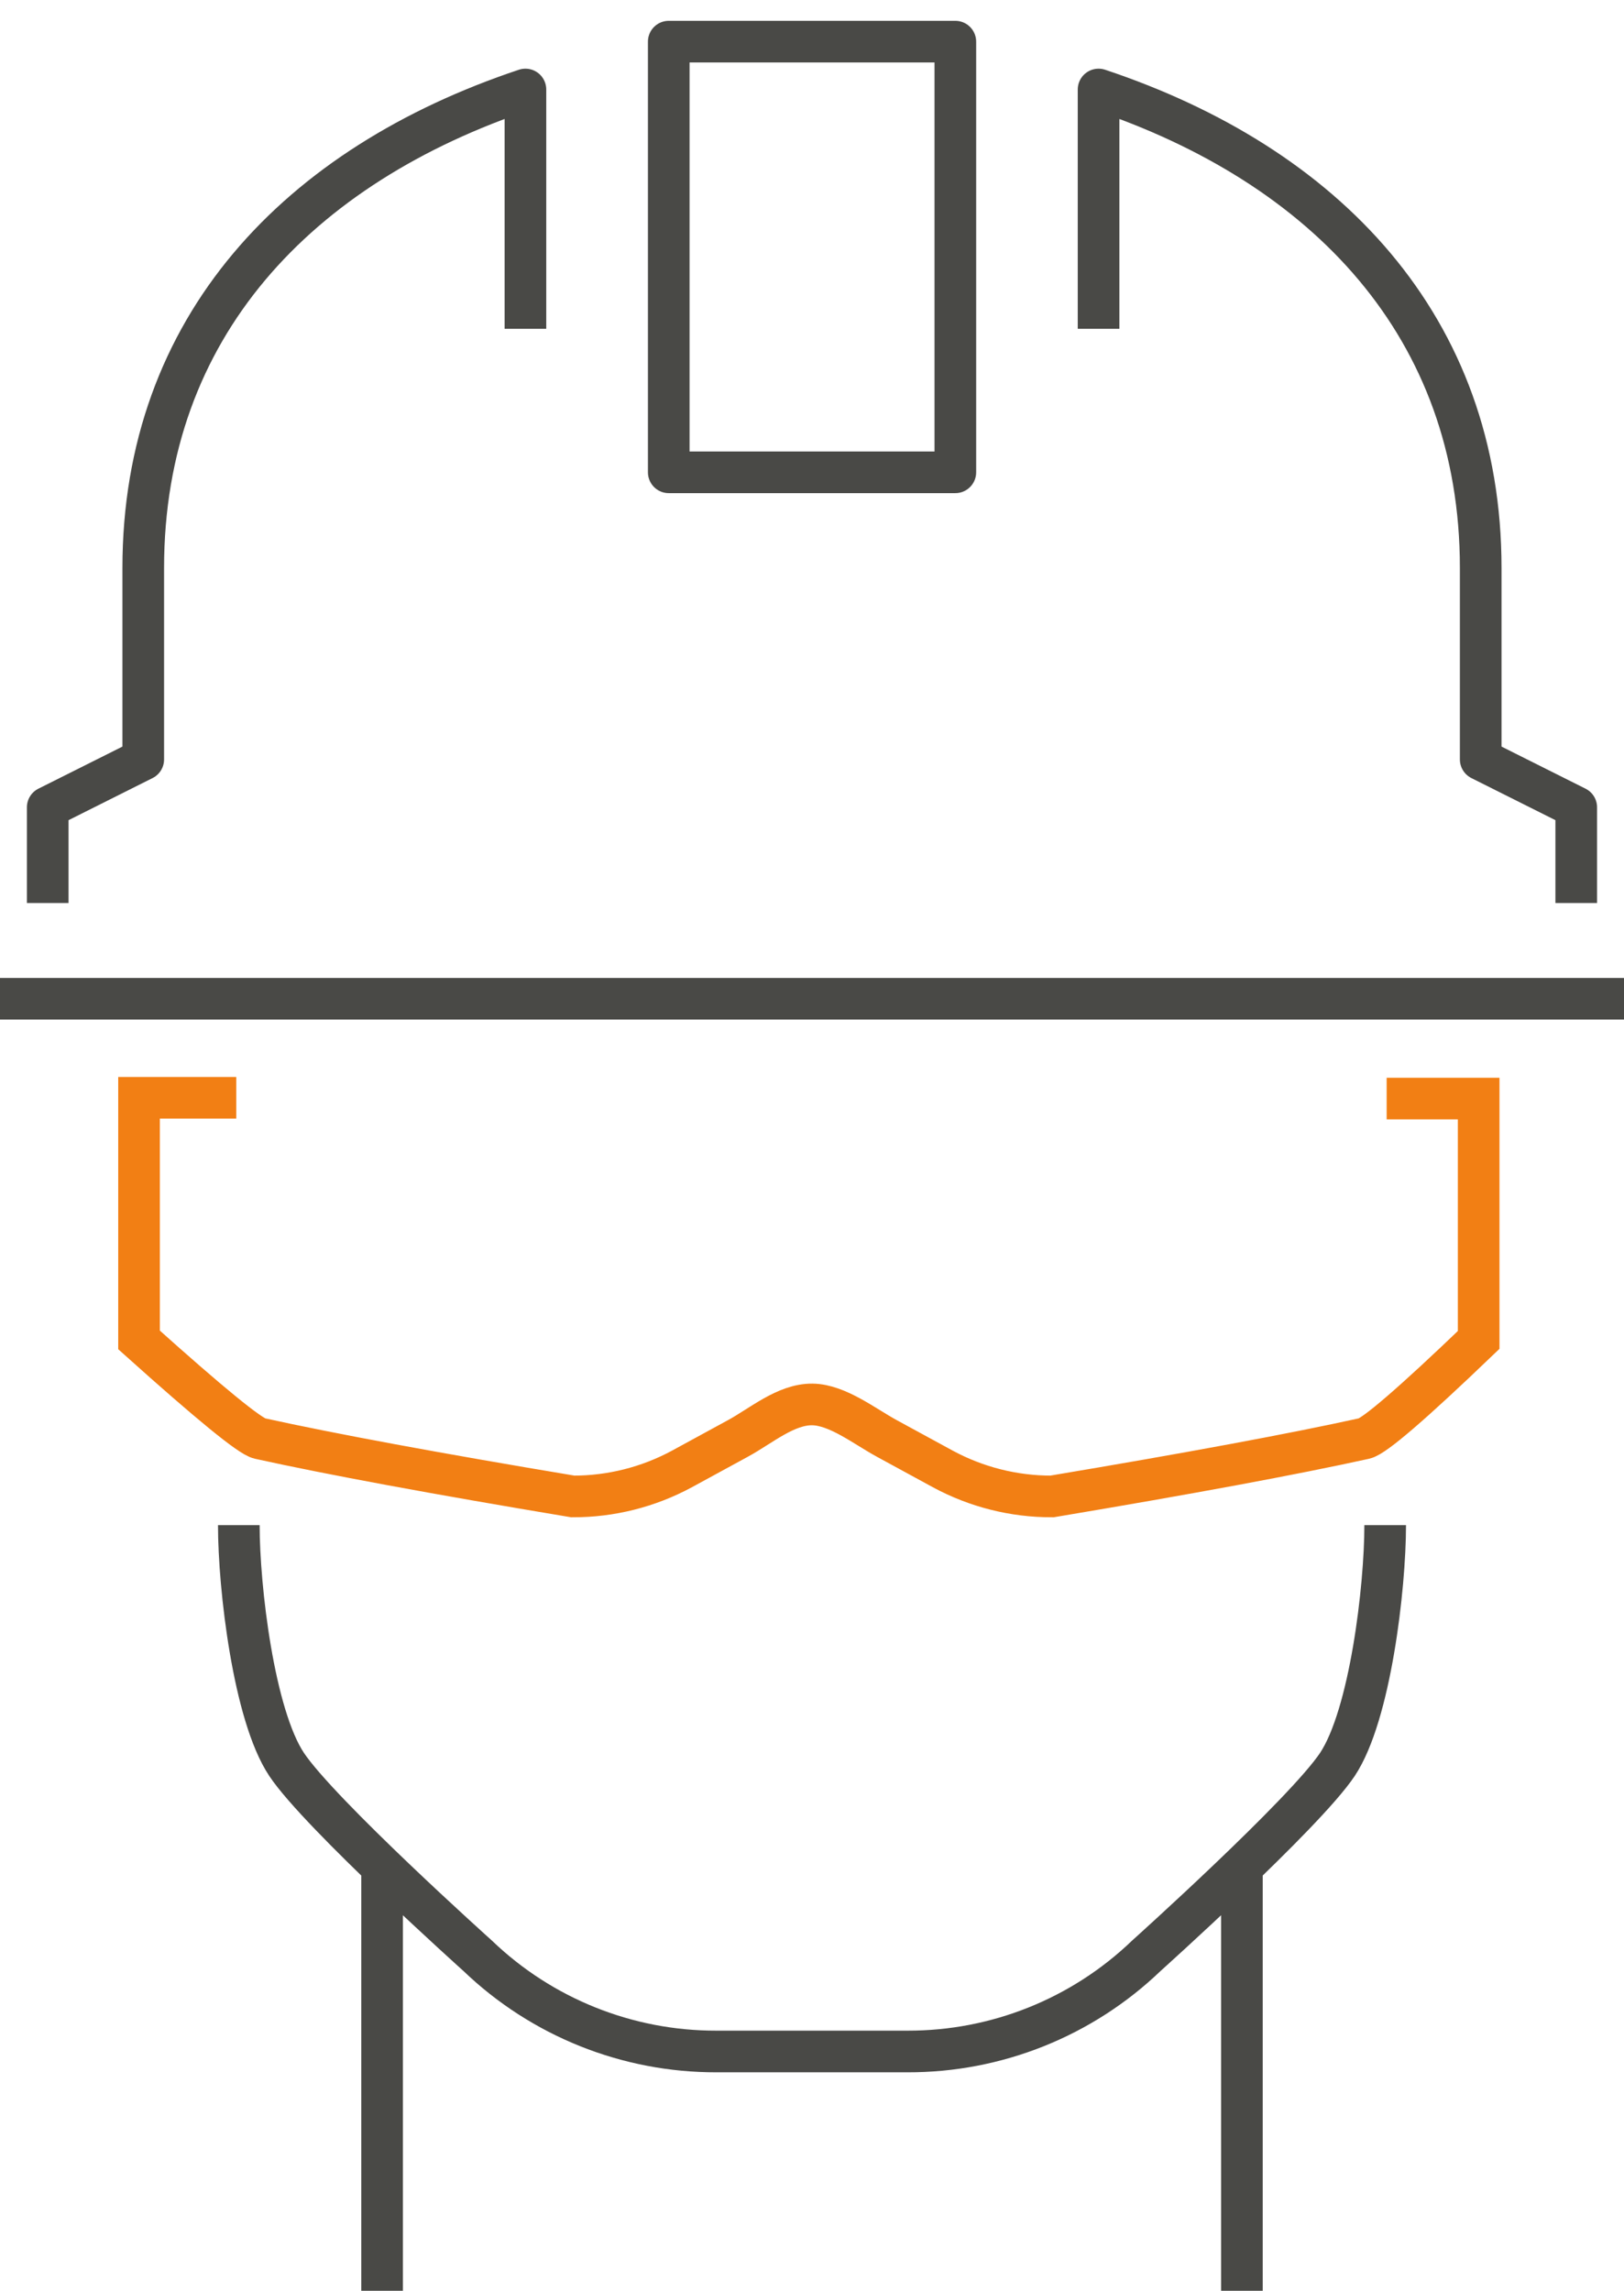
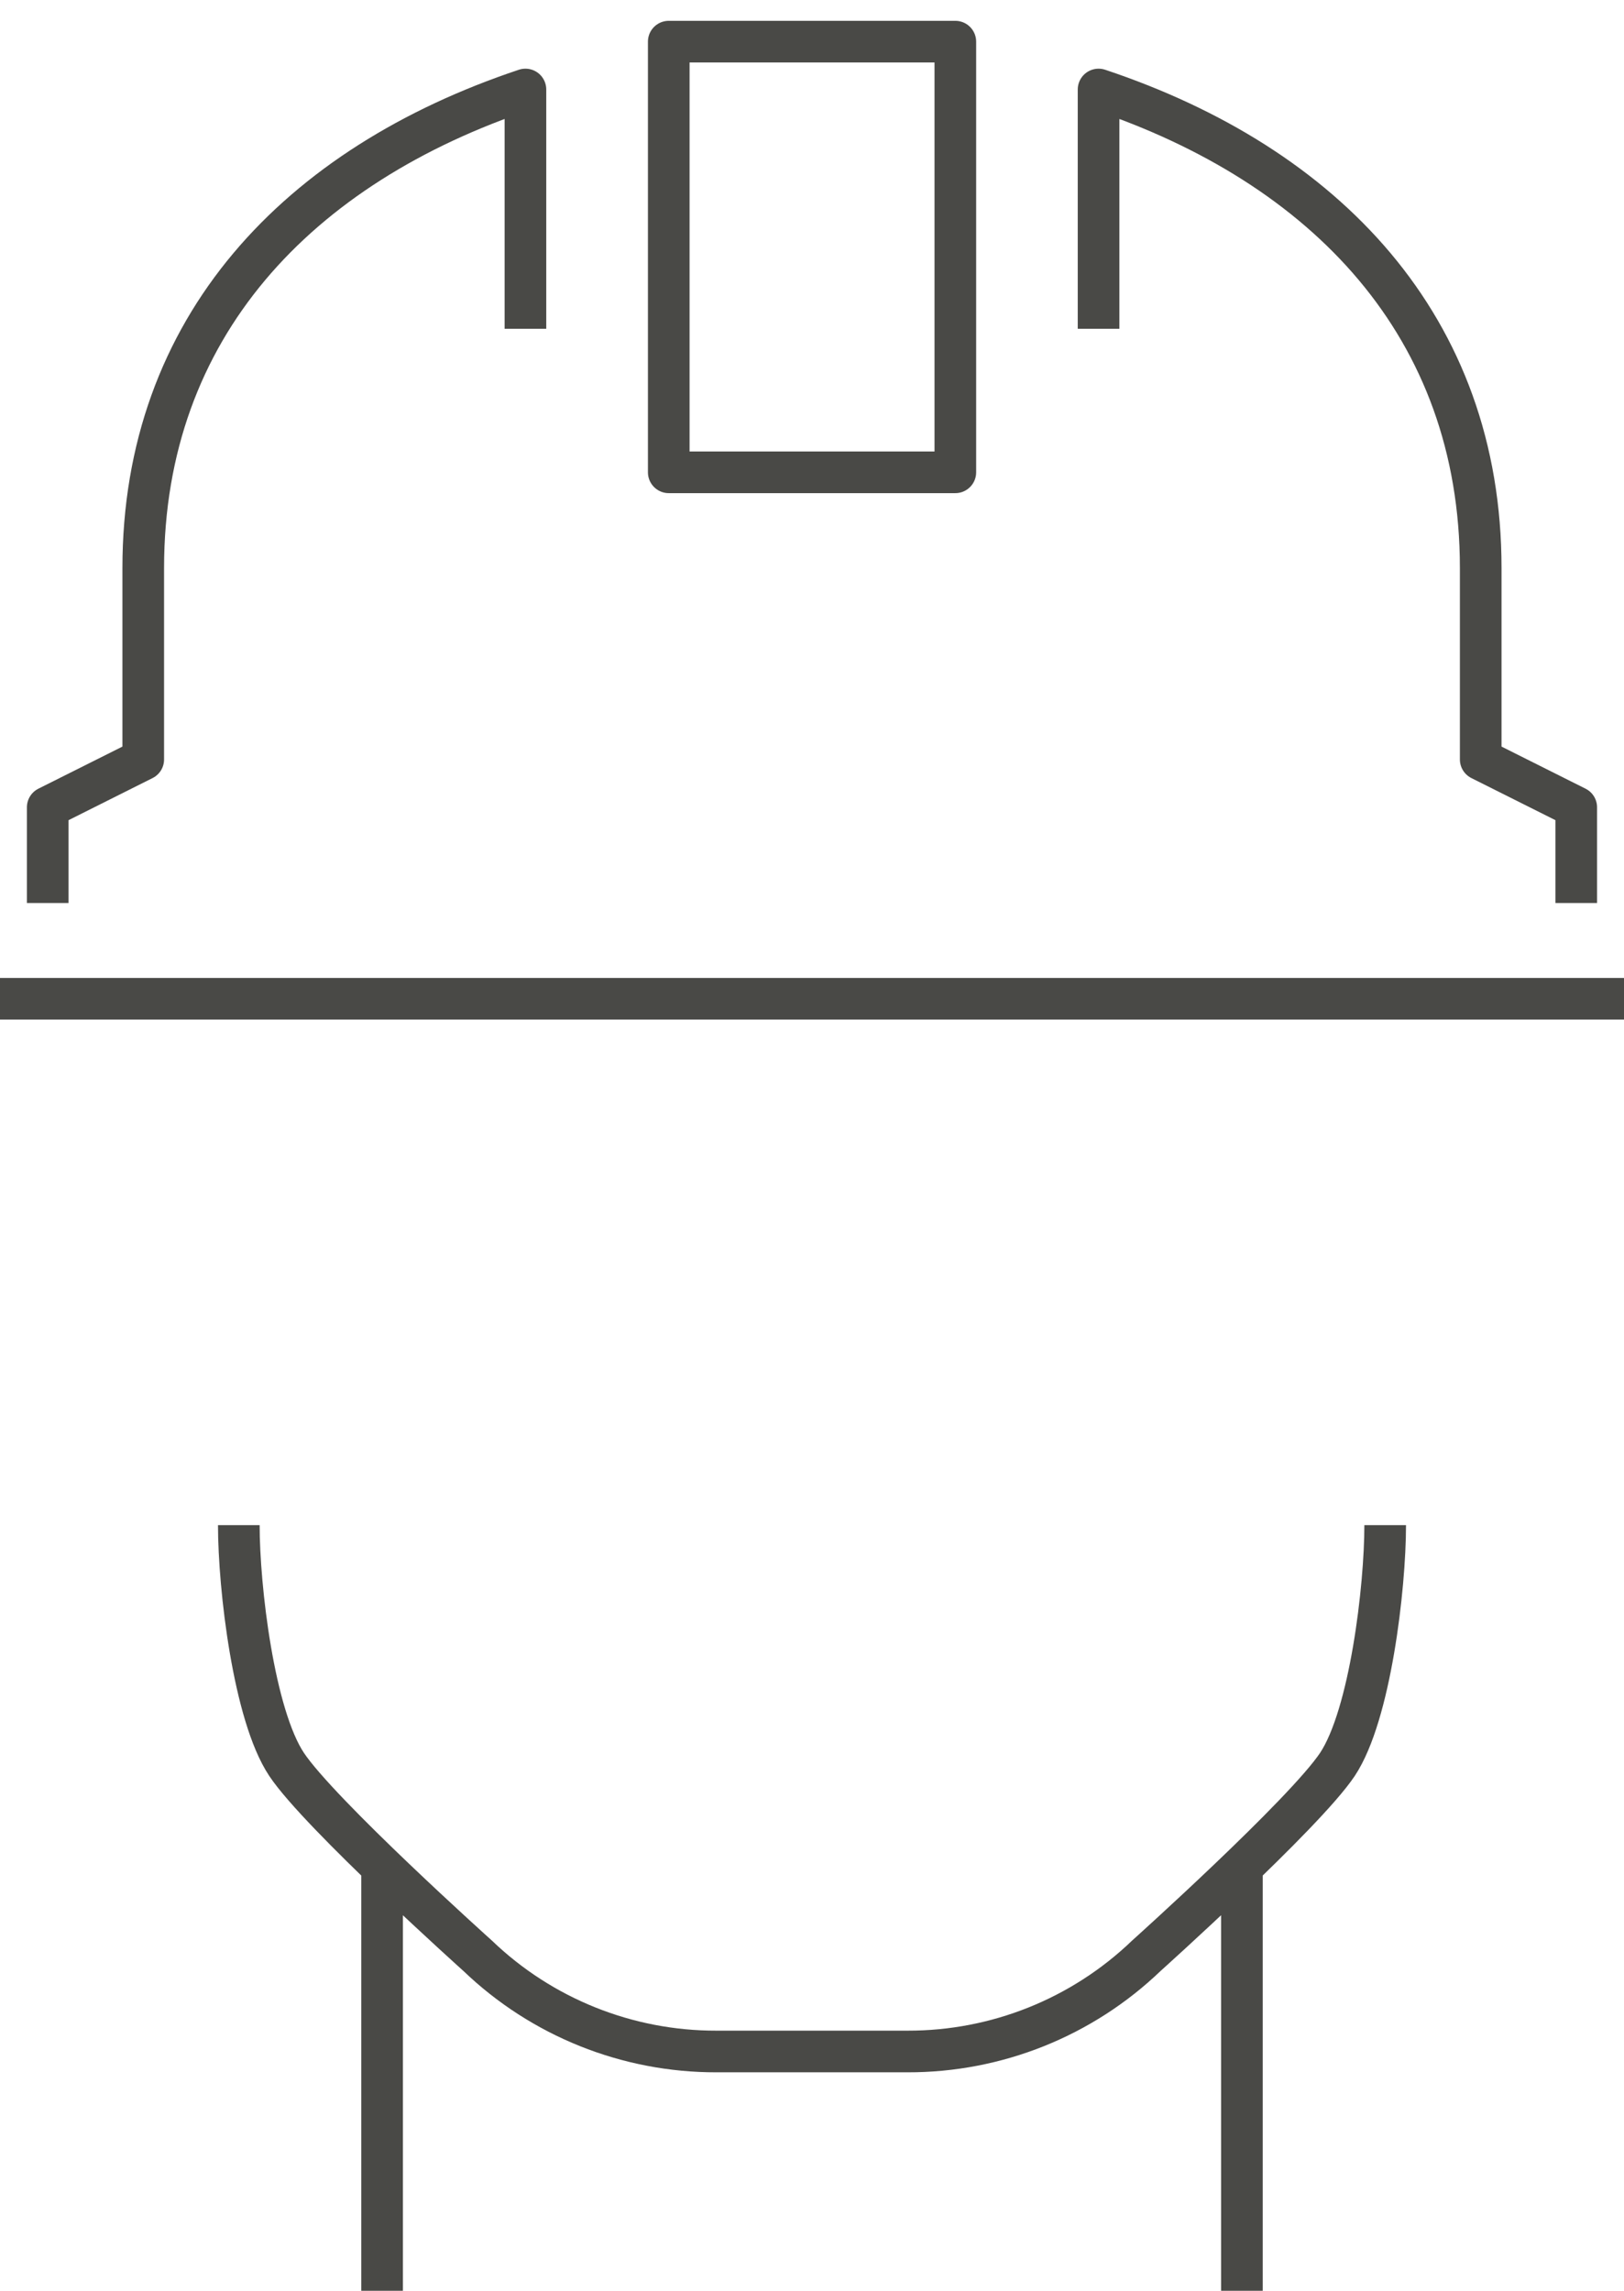
<svg xmlns="http://www.w3.org/2000/svg" width="39" height="55" viewBox="0 0 39 55" fill="none">
  <g clip-path="url(#clip0_4013_78073)">
    <path d="M29.824 44.66V55M9.176 44.66V55M33.265 36.617C33.265 38.12 32.905 41.177 32.118 42.362C31.328 43.546 27.529 46.957 27.529 46.957C25.987 48.437 23.931 49.26 21.794 49.255H17.206C15.069 49.26 13.013 48.437 11.471 46.957C11.471 46.957 7.671 43.547 6.882 42.362C6.093 41.177 5.735 38.12 5.735 36.617M39 23.98H0M12.618 7.894V2.149C7.169 3.968 3.44 7.844 3.44 13.639V18.234L1.146 19.383V21.681M26.382 7.894V2.149C31.831 3.968 35.559 7.844 35.559 13.639V18.234L37.853 19.383V21.681M16.06 11.34V1H22.942V11.34H16.06Z" stroke="#494946" stroke-linejoin="round" />
-     <path d="M33.3 26.376H35.51V32.171C33.92 33.696 33.005 34.484 32.764 34.537C31.059 34.913 28.558 35.377 25.262 35.929C24.347 35.931 23.447 35.704 22.642 35.269L21.296 34.536C20.76 34.244 20.111 33.728 19.509 33.72C18.874 33.713 18.286 34.228 17.721 34.536L16.376 35.269C15.571 35.704 14.671 35.931 13.756 35.929C10.46 35.379 7.953 34.915 6.236 34.537C6.006 34.487 5.041 33.698 3.339 32.171V26.357H5.674" stroke="#F27F14" />
  </g>
  <defs>
    <clipPath id="clip0_4013_78073">
      <rect width="39" height="55" fill="white" />
    </clipPath>
  </defs>
</svg>